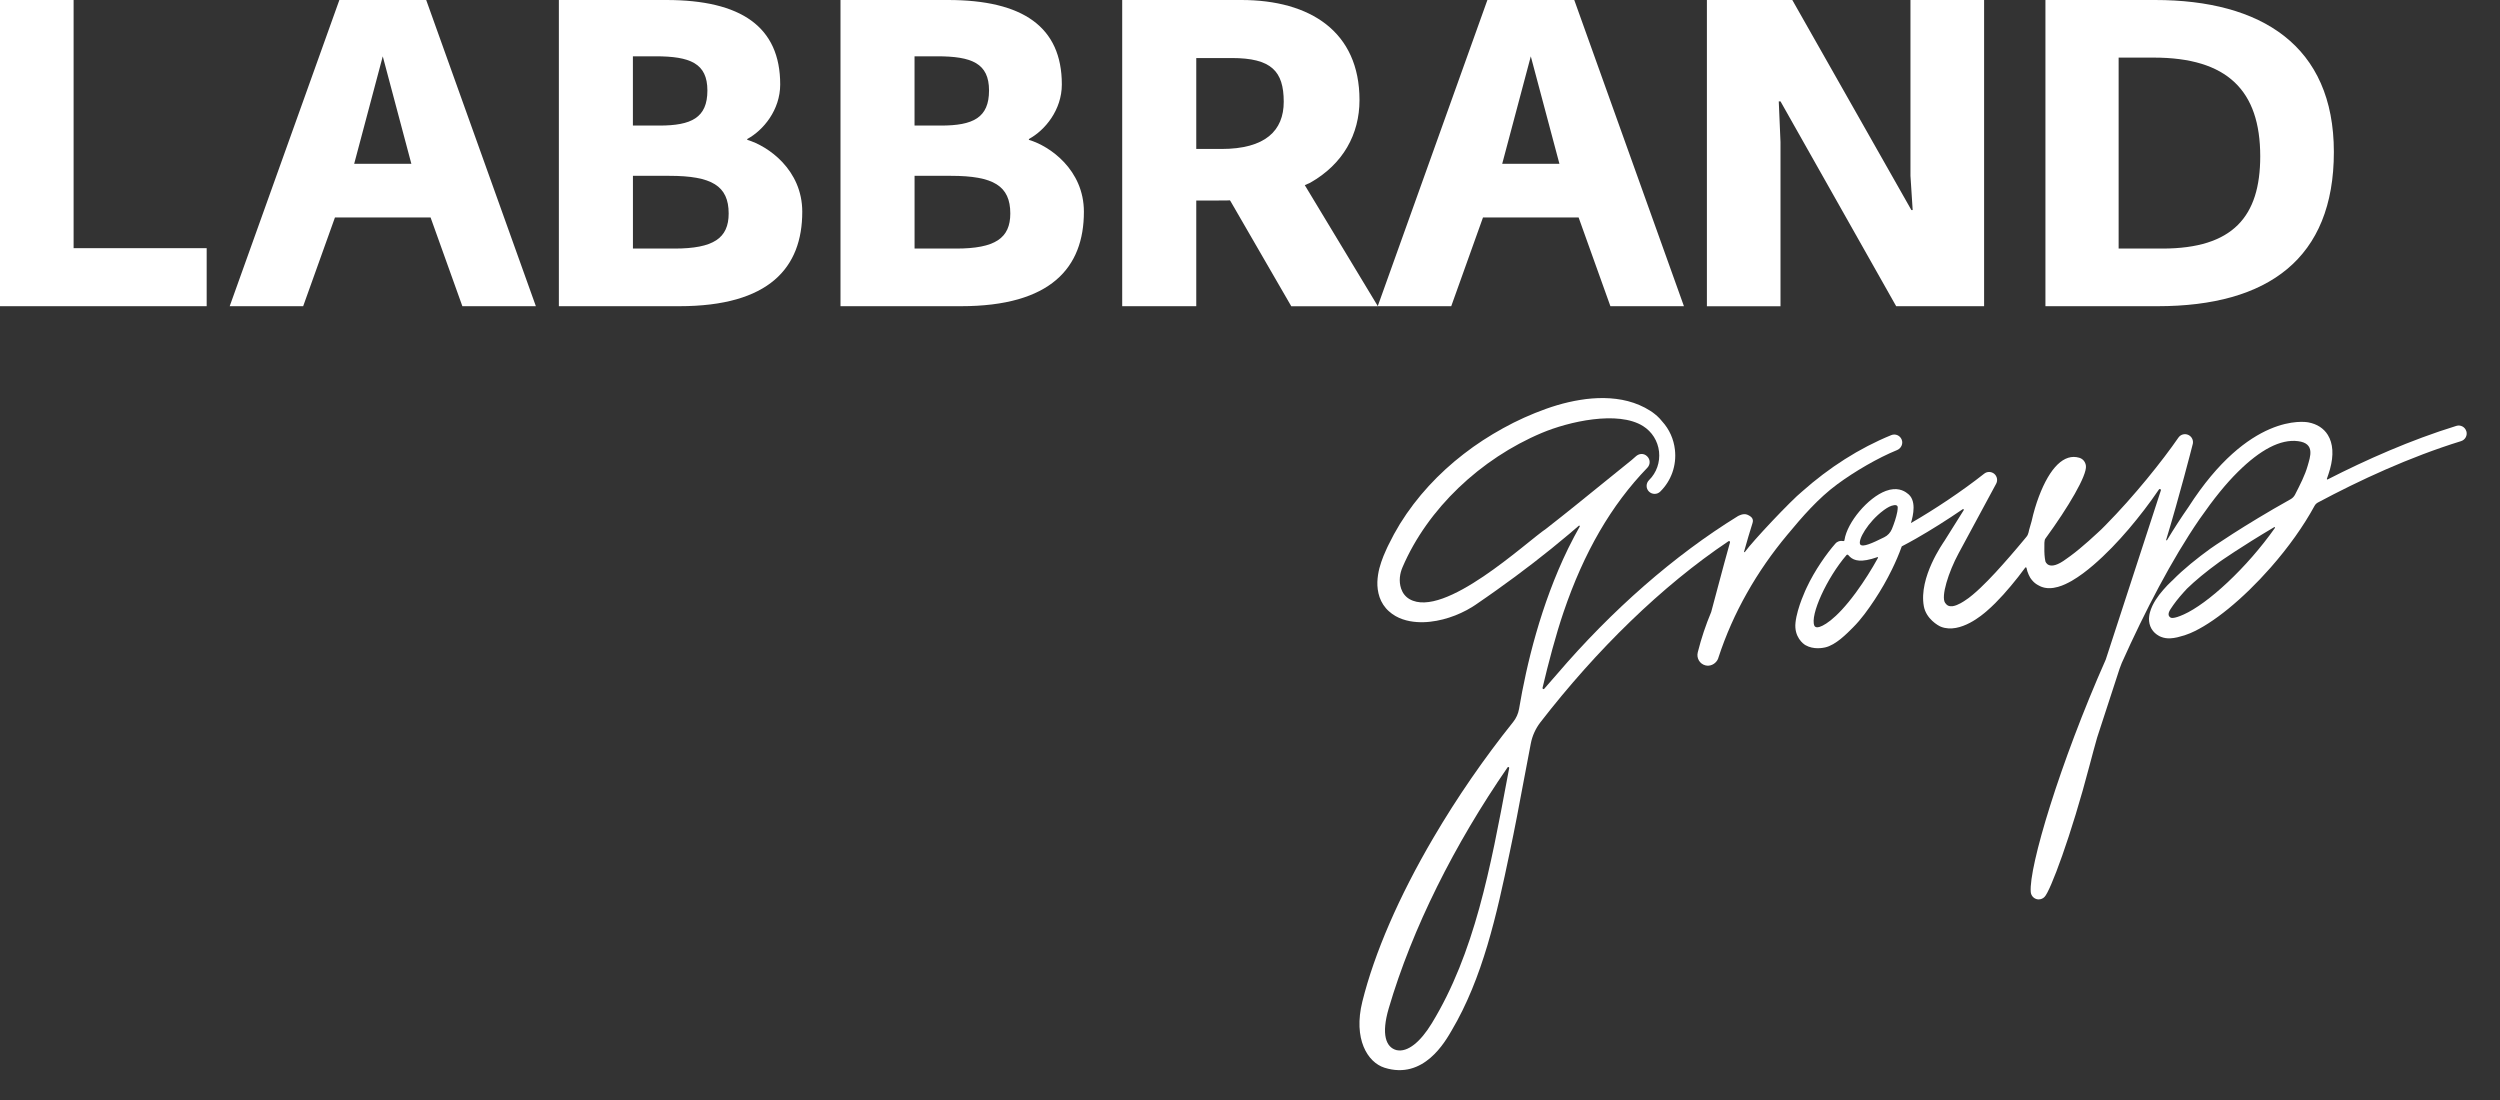
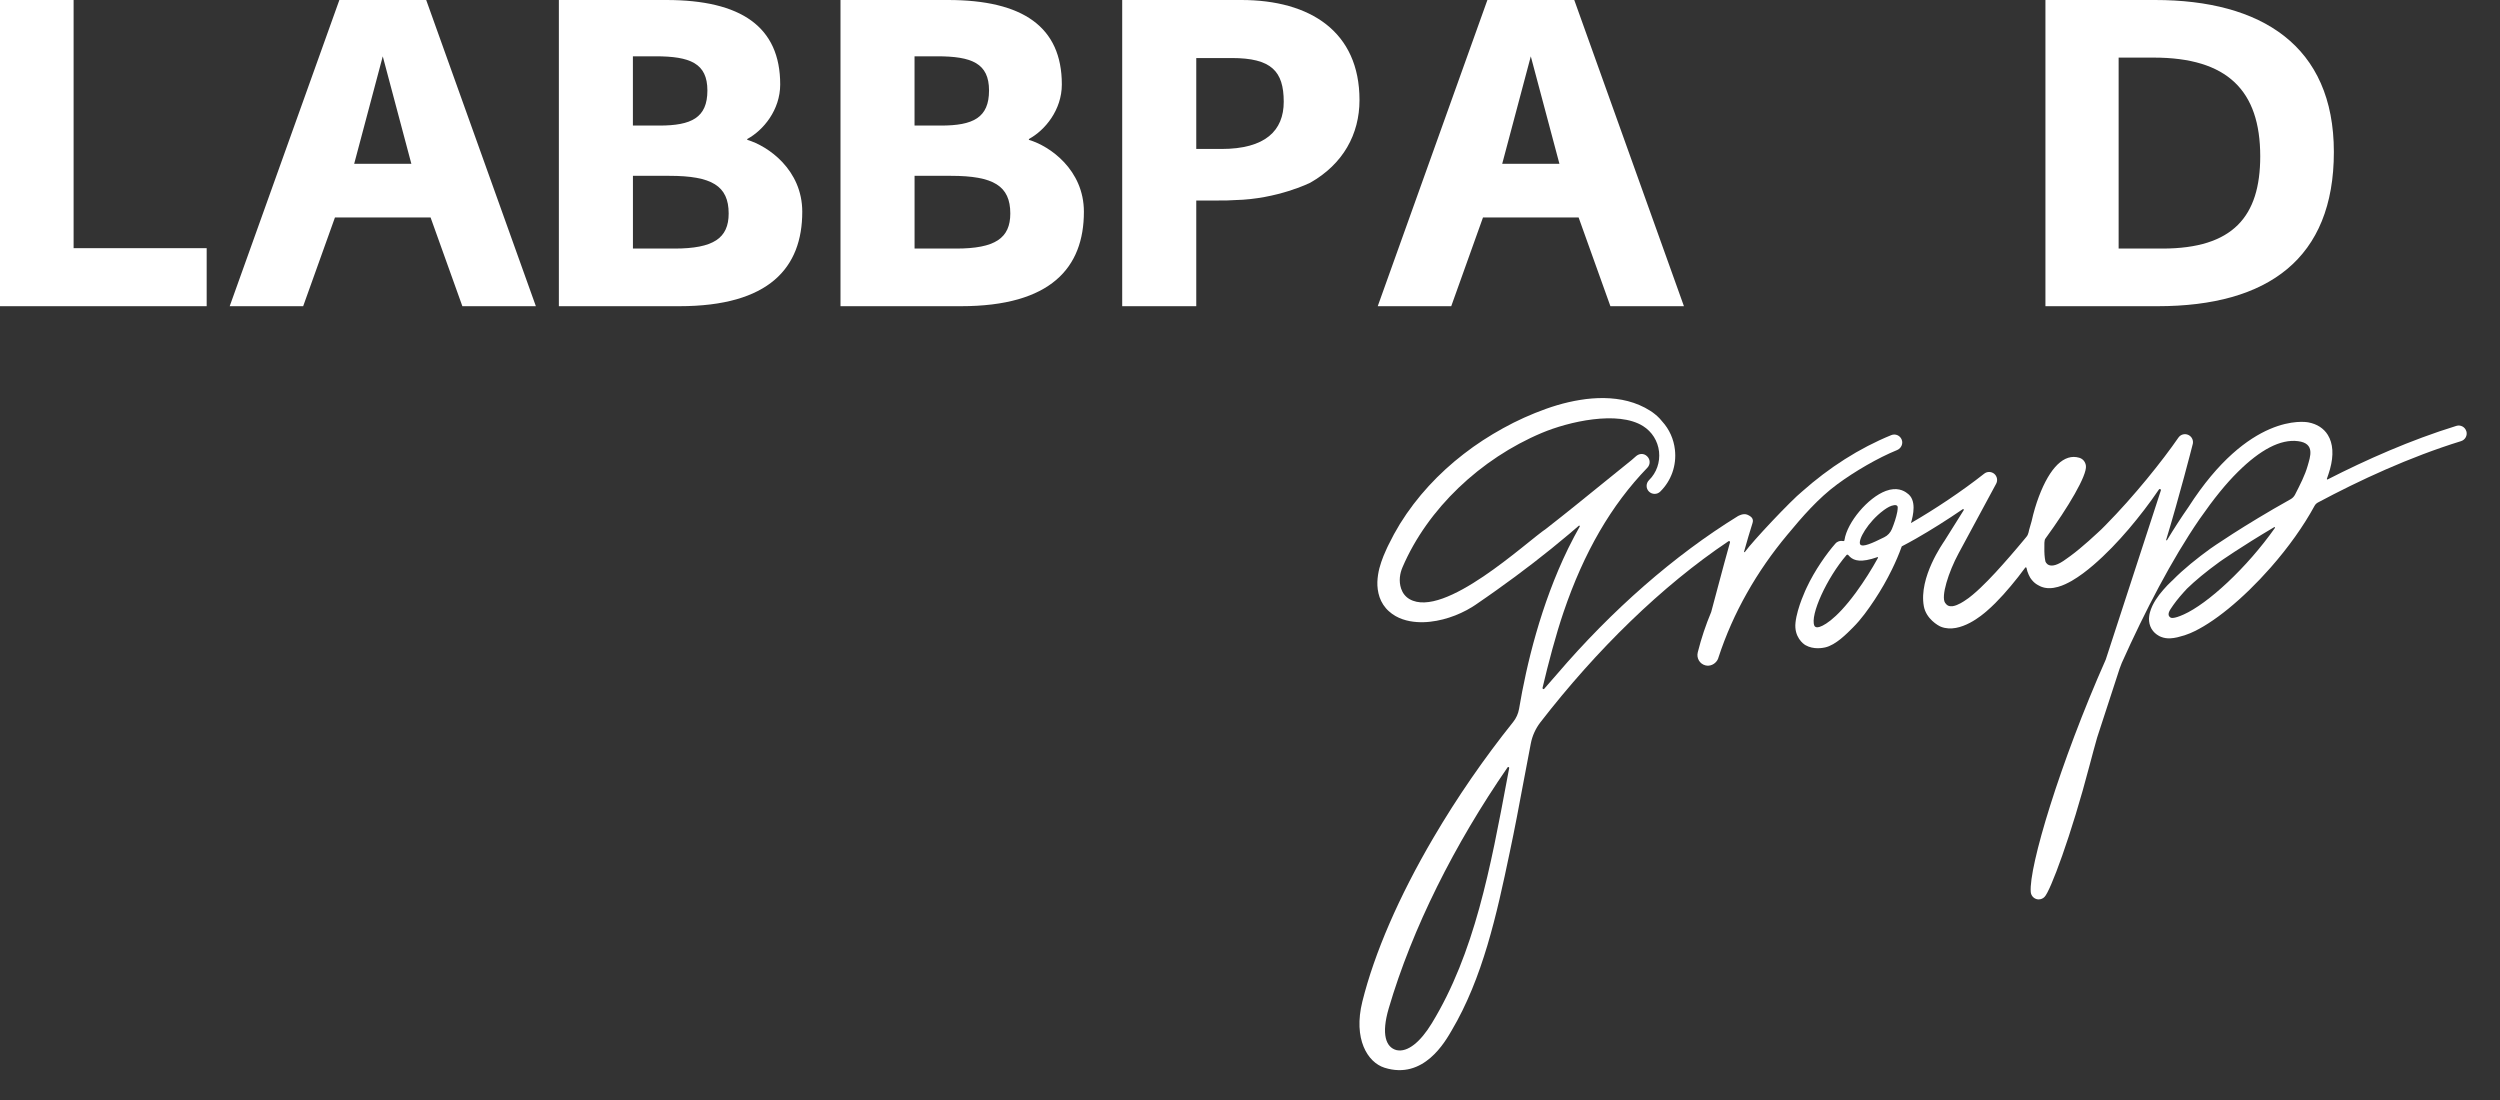
<svg xmlns="http://www.w3.org/2000/svg" width="75" height="33" viewBox="0 0 75 33" fill="none">
  <rect x="0" y="0" width="75" height="33" fill="#333333" stroke="none" />
  <path d="M73.989 12.935C73.951 12.809 73.816 12.737 73.689 12.777C72.319 13.2 70.981 13.794 69.829 14.383C69.816 14.39 69.802 14.377 69.807 14.363C69.842 14.265 69.873 14.168 69.9 14.074C70.016 13.657 69.993 13.301 69.834 13.047C69.712 12.85 69.511 12.721 69.255 12.672C69.147 12.651 67.469 12.38 65.653 15.213C65.436 15.524 65.221 15.856 65.01 16.205C65.001 16.218 64.98 16.209 64.985 16.194C65.385 14.877 65.746 13.466 65.769 13.374C65.771 13.366 65.772 13.357 65.775 13.349C65.775 13.346 65.777 13.344 65.778 13.34C65.815 13.226 65.763 13.103 65.655 13.05C65.549 12.997 65.418 13.031 65.351 13.13C64.883 13.81 64.025 14.886 63.163 15.758C63.12 15.801 63.079 15.843 63.038 15.883C63.001 15.918 62.963 15.954 62.925 15.988C62.748 16.153 62.568 16.314 62.385 16.465C62.293 16.541 62.201 16.615 62.108 16.682C62.072 16.71 62.033 16.734 61.996 16.762C61.454 17.171 61.362 16.842 61.361 16.837C61.336 16.717 61.328 16.574 61.331 16.43C61.332 16.36 61.322 16.203 61.363 16.157C62.057 15.205 62.61 14.264 62.578 13.977C62.564 13.856 62.487 13.763 62.376 13.732C61.93 13.599 61.5 14.014 61.166 14.898C61.085 15.113 61.007 15.368 60.949 15.633C60.922 15.719 60.897 15.806 60.874 15.895C60.868 15.923 60.861 15.95 60.855 15.978C60.844 16.024 60.824 16.069 60.792 16.106C60.774 16.129 60.755 16.152 60.736 16.174C60.665 16.259 60.594 16.345 60.522 16.429C60.45 16.513 60.379 16.597 60.306 16.681C60.16 16.847 60.016 17.013 59.867 17.173C59.718 17.332 59.568 17.491 59.413 17.636C59.335 17.709 59.258 17.78 59.179 17.845C59.102 17.91 59.022 17.971 58.945 18.019C58.926 18.031 58.742 18.161 58.584 18.185C58.466 18.199 58.41 18.164 58.355 18.088C58.22 17.901 58.458 17.155 58.757 16.602L59.884 14.513C59.939 14.412 59.914 14.288 59.828 14.215C59.74 14.142 59.614 14.14 59.525 14.211C58.848 14.745 58.029 15.288 57.328 15.692C57.397 15.462 57.508 14.993 57.215 14.797C57.11 14.713 56.9 14.608 56.577 14.727C56.042 14.924 55.416 15.666 55.335 16.197C55.335 16.2 55.335 16.202 55.335 16.204C55.333 16.224 55.314 16.236 55.294 16.232C55.211 16.213 55.121 16.239 55.061 16.308C54.805 16.599 54.44 17.112 54.199 17.631C54.199 17.631 53.914 18.217 53.865 18.678C53.818 19.109 54.097 19.317 54.164 19.355C54.41 19.496 54.692 19.436 54.752 19.423C55.076 19.352 55.412 19.001 55.587 18.827C55.842 18.573 56.046 18.282 56.24 17.991C56.433 17.699 56.606 17.397 56.759 17.083C56.868 16.86 56.968 16.63 57.052 16.394C57.052 16.391 57.054 16.391 57.055 16.39C57.185 16.322 57.325 16.247 57.477 16.16C57.921 15.907 58.416 15.595 58.882 15.276C58.9 15.264 58.923 15.284 58.912 15.304L58.336 16.223C58.295 16.288 57.557 17.319 57.715 18.187C57.784 18.562 58.14 18.769 58.231 18.804C58.814 19.029 59.501 18.418 59.594 18.339C59.687 18.259 59.774 18.178 59.858 18.094C60.024 17.927 60.179 17.755 60.326 17.578C60.475 17.4 60.619 17.219 60.754 17.033C60.77 17.012 60.792 17.017 60.796 17.042C60.809 17.105 60.828 17.172 60.86 17.241C60.871 17.269 60.888 17.298 60.904 17.327C60.913 17.341 60.923 17.356 60.933 17.37C60.942 17.384 60.955 17.399 60.968 17.413C61.012 17.465 61.07 17.516 61.14 17.553C61.162 17.566 61.184 17.578 61.207 17.588C61.235 17.6 61.265 17.614 61.294 17.62C61.323 17.628 61.353 17.636 61.38 17.638L61.423 17.643C61.436 17.643 61.449 17.645 61.462 17.645C61.569 17.647 61.657 17.629 61.738 17.607C61.899 17.562 62.027 17.495 62.15 17.427C62.392 17.286 62.599 17.125 62.796 16.957C63.189 16.619 63.537 16.252 63.865 15.868C64.184 15.492 64.484 15.102 64.76 14.696C64.764 14.691 64.768 14.687 64.771 14.682C64.793 14.656 64.837 14.679 64.826 14.712C64.3 16.331 63.737 18.058 63.173 19.786C61.798 22.89 60.859 26.015 60.923 26.763C60.933 26.877 61.022 26.968 61.135 26.981C61.142 26.981 61.151 26.982 61.159 26.982C61.228 26.982 61.291 26.955 61.336 26.907C61.503 26.75 62.133 25.082 62.693 22.939C62.764 22.666 62.839 22.393 62.914 22.127C63.138 21.442 63.363 20.75 63.589 20.057C63.606 20.01 63.635 19.936 63.653 19.889C64.351 18.331 65.154 16.785 65.984 15.577C66.422 14.948 66.782 14.507 67.139 14.154C67.806 13.494 68.414 13.167 68.942 13.235C69.466 13.301 69.303 13.712 69.23 13.974C69.151 14.255 69.001 14.544 68.852 14.837C68.823 14.894 68.779 14.941 68.724 14.973C67.282 15.779 66.325 16.449 66.306 16.463C65.923 16.741 65.507 17.071 65.179 17.407C65.169 17.416 65.158 17.425 65.148 17.435C65.105 17.476 65.061 17.518 65.019 17.562C64.977 17.606 64.936 17.65 64.897 17.697C64.816 17.789 64.739 17.888 64.669 17.998C64.6 18.108 64.537 18.228 64.496 18.379C64.486 18.418 64.478 18.456 64.474 18.501C64.468 18.544 64.468 18.59 64.474 18.639C64.482 18.735 64.522 18.847 64.591 18.93C64.625 18.971 64.663 19.008 64.703 19.035C64.723 19.05 64.743 19.061 64.763 19.073L64.792 19.089L64.8 19.092L64.809 19.096L64.828 19.105C64.929 19.146 65.019 19.152 65.099 19.151C65.179 19.147 65.25 19.135 65.317 19.12C65.34 19.114 65.362 19.109 65.383 19.102C65.483 19.08 65.591 19.044 65.704 18.997C66.383 18.71 67.285 17.974 68.118 17.028C68.658 16.414 69.109 15.777 69.435 15.178C69.458 15.135 69.493 15.099 69.538 15.075C70.773 14.415 72.282 13.713 73.832 13.234C73.958 13.195 74.03 13.06 73.99 12.934L73.989 12.935ZM56.497 15.317C56.511 15.307 56.526 15.296 56.54 15.286C56.623 15.228 56.721 15.168 56.824 15.155C56.851 15.152 56.88 15.149 56.91 15.17C56.941 15.192 56.931 15.242 56.929 15.276C56.926 15.301 56.924 15.328 56.919 15.353C56.885 15.531 56.825 15.702 56.757 15.871C56.713 15.978 56.631 16.067 56.527 16.117C56.173 16.293 55.886 16.424 55.809 16.337C55.719 16.209 56.047 15.651 56.498 15.317H56.497ZM55.396 16.651C55.409 16.636 55.434 16.636 55.447 16.651C55.465 16.671 55.488 16.697 55.502 16.708C55.625 16.82 55.83 16.886 56.322 16.714C56.334 16.71 56.346 16.723 56.34 16.735C56.155 17.071 55.932 17.428 55.681 17.771C55.057 18.624 54.656 18.808 54.531 18.819C54.468 18.824 54.439 18.791 54.431 18.771C54.295 18.454 54.806 17.337 55.395 16.652L55.396 16.651ZM65.507 18.436C65.21 18.57 65.136 18.539 65.114 18.526C65.066 18.495 65.015 18.43 65.114 18.277C65.167 18.194 65.228 18.11 65.292 18.026C65.357 17.942 65.428 17.861 65.5 17.779C65.535 17.739 65.572 17.7 65.608 17.661C65.849 17.427 66.173 17.155 66.588 16.855C66.602 16.845 67.228 16.405 68.225 15.815C68.241 15.806 68.257 15.824 68.248 15.838C67.4 17.04 66.238 18.109 65.508 18.436H65.507Z" fill="white" />
  <path d="M46.33 20.663C46.309 20.688 46.269 20.666 46.276 20.636C46.45 19.896 46.673 19.052 46.907 18.363C47.517 16.567 48.339 15.151 49.419 14.034C49.515 13.935 49.513 13.785 49.414 13.689C49.315 13.592 49.174 13.597 49.068 13.697C49.028 13.734 48.99 13.764 48.947 13.803C48.687 14.012 48.43 14.22 48.175 14.427C47.574 14.915 46.987 15.391 46.386 15.86C45.788 16.262 43.326 18.577 42.285 17.973C42.166 17.905 42.079 17.793 42.035 17.662C41.954 17.426 42.001 17.192 42.074 17.021C42.829 15.256 44.421 13.76 46.253 12.988C47.062 12.647 48.539 12.31 49.291 12.782C49.56 12.951 49.735 13.23 49.771 13.547C49.806 13.868 49.697 14.181 49.47 14.405C49.376 14.498 49.374 14.651 49.467 14.745C49.56 14.839 49.713 14.841 49.807 14.748C50.14 14.42 50.3 13.962 50.248 13.495C50.213 13.174 50.079 12.878 49.868 12.646C49.843 12.614 49.816 12.584 49.789 12.554C49.746 12.508 49.7 12.467 49.652 12.428C49.628 12.408 49.602 12.39 49.578 12.371L49.503 12.321C49.401 12.256 49.294 12.199 49.182 12.152C48.959 12.056 48.722 11.996 48.483 11.967C48.244 11.937 48.002 11.935 47.764 11.954C47.645 11.962 47.526 11.978 47.409 11.997C47.291 12.015 47.175 12.039 47.059 12.065C46.827 12.118 46.6 12.187 46.378 12.266C46.155 12.345 45.938 12.435 45.724 12.53C45.51 12.626 45.3 12.732 45.094 12.846C44.682 13.073 44.285 13.329 43.912 13.619C43.164 14.196 42.504 14.901 41.999 15.716C41.874 15.92 41.759 16.131 41.654 16.348L41.615 16.428L41.578 16.511C41.554 16.566 41.53 16.619 41.505 16.679C41.458 16.796 41.416 16.918 41.382 17.046C41.349 17.175 41.327 17.311 41.321 17.457C41.317 17.602 41.334 17.759 41.387 17.915C41.44 18.071 41.537 18.223 41.664 18.335C41.789 18.45 41.934 18.528 42.077 18.577C42.219 18.627 42.362 18.651 42.5 18.661C42.638 18.671 42.772 18.667 42.904 18.652C43.166 18.623 43.417 18.556 43.656 18.463C43.775 18.416 43.892 18.362 44.006 18.301C44.062 18.27 44.119 18.238 44.173 18.204C44.201 18.187 44.227 18.169 44.255 18.151L44.328 18.101C44.519 17.972 44.706 17.838 44.894 17.706C45.644 17.173 46.374 16.612 47.077 16.018C47.173 15.937 47.268 15.855 47.363 15.773C47.379 15.758 47.402 15.777 47.392 15.796C47.284 15.987 47.167 16.206 47.045 16.454C46.223 18.141 45.793 19.951 45.572 21.265C45.547 21.411 45.486 21.547 45.393 21.662C44.523 22.748 43.71 23.927 43 25.137C41.966 26.899 41.231 28.597 40.871 30.045C40.592 31.169 41.026 31.869 41.533 32.031C42.716 32.407 43.36 31.236 43.546 30.921C44.482 29.341 44.899 27.449 45.29 25.579C45.442 24.866 45.577 24.146 45.71 23.433C45.78 23.06 45.851 22.683 45.924 22.307C45.968 22.076 46.067 21.859 46.209 21.673C47.898 19.491 49.857 17.576 51.854 16.237C51.877 16.221 51.908 16.244 51.9 16.271C51.785 16.677 51.666 17.126 51.548 17.567C51.477 17.832 51.407 18.1 51.336 18.36C51.174 18.746 51.04 19.145 50.938 19.551L50.932 19.575C50.891 19.743 50.99 19.915 51.158 19.96C51.297 19.998 51.442 19.931 51.518 19.809C51.541 19.774 51.546 19.751 51.553 19.727C51.773 19.055 52.06 18.407 52.408 17.792C52.755 17.176 53.161 16.593 53.616 16.048C54.07 15.501 54.542 14.952 55.121 14.526C55.643 14.141 56.342 13.734 56.913 13.502C57.034 13.452 57.1 13.313 57.052 13.191C57.003 13.064 56.862 13.003 56.737 13.054C55.779 13.445 54.872 14.027 54.066 14.743C53.734 15.01 52.585 16.228 52.346 16.56C52.337 16.573 52.319 16.564 52.322 16.549C52.411 16.233 52.496 15.939 52.575 15.694C52.616 15.568 52.55 15.499 52.425 15.443C52.3 15.386 52.14 15.482 52.132 15.487C50.233 16.658 48.359 18.297 46.71 20.224C46.71 20.224 46.474 20.498 46.327 20.663H46.33ZM45.219 23.342C44.713 26.045 44.236 28.598 42.952 30.702C42.616 31.252 42.231 31.581 41.893 31.503C41.578 31.419 41.433 31.034 41.661 30.254C42.368 27.846 43.636 25.328 45.227 23.021C45.244 22.998 45.28 23.013 45.276 23.041C45.257 23.142 45.238 23.241 45.219 23.342Z" fill="white" />
  <path d="M0 0H2.208V7.445H6.2V9.186H0V0Z" fill="white" />
  <path d="M25.215 0H28.437C30.685 0 31.855 0.805 31.855 2.534C31.855 3.3 31.348 3.911 30.867 4.17V4.196C31.491 4.378 32.517 5.093 32.517 6.353C32.517 8.029 31.529 9.186 28.827 9.186H25.215V0ZM28.229 3.767C29.19 3.767 29.671 3.534 29.671 2.715C29.671 1.897 29.152 1.689 28.112 1.689H27.436V3.767H28.229ZM28.684 7.457C29.854 7.457 30.309 7.145 30.309 6.405C30.309 5.574 29.802 5.275 28.529 5.275H27.437V7.457H28.684Z" fill="white" />
  <path d="M16.766 0H19.988C22.236 0 23.406 0.805 23.406 2.534C23.406 3.3 22.898 3.911 22.418 4.17V4.196C23.041 4.378 24.068 5.093 24.068 6.353C24.068 8.029 23.08 9.186 20.378 9.186H16.766V0ZM19.78 3.767C20.741 3.767 21.222 3.534 21.222 2.715C21.222 1.897 20.702 1.689 19.663 1.689H18.987V3.767H19.78ZM20.235 7.457C21.404 7.457 21.86 7.145 21.86 6.405C21.86 5.574 21.352 5.275 20.08 5.275H18.988V7.457H20.235Z" fill="white" />
-   <path d="M51.209 0H53.769L57.341 6.301H57.38L57.314 5.275V0H59.523V9.186H56.885L53.415 3.041H53.363L53.415 4.262V9.187H51.207V0H51.209Z" fill="white" />
  <path d="M61.363 0H64.65C67.834 0 70.016 1.364 70.016 4.56C70.016 7.756 68.042 9.186 64.729 9.186H61.363V0ZM64.871 7.457C66.989 7.457 67.807 6.496 67.807 4.69C67.807 2.715 66.82 1.728 64.611 1.728H63.559V7.457H64.871Z" fill="white" />
  <path d="M37.057 6.002C36.901 6.015 36.732 6.015 36.563 6.015H35.888V9.186H33.666V0H37.239C39.305 0 40.785 0.948 40.785 3.001C40.785 4.028 40.292 4.924 39.305 5.483C39.305 5.483 38.32 5.974 37.057 6.002ZM36.642 4.469C37.954 4.469 38.512 3.924 38.512 3.053C38.512 2.131 38.136 1.741 36.953 1.741H35.888V4.469H36.641H36.642Z" fill="white" />
-   <path d="M41.336 9.187H38.738L36.082 4.594H38.564L41.336 9.187Z" fill="white" />
+   <path d="M41.336 9.187H38.738H38.564L41.336 9.187Z" fill="white" />
  <path d="M13.872 9.186H16.076L12.786 0H10.181L6.891 9.186H9.095L10.049 6.523H12.917L13.871 9.186H13.872ZM10.625 4.915L11.483 1.69L12.341 4.915H10.624H10.625Z" fill="white" />
  <path d="M48.313 9.186H50.518L47.228 0H44.622L41.332 9.186H43.537L44.49 6.523H47.358L48.312 9.186H48.313ZM45.066 4.915L45.924 1.69L46.783 4.915H45.065H45.066Z" fill="white" />
</svg>